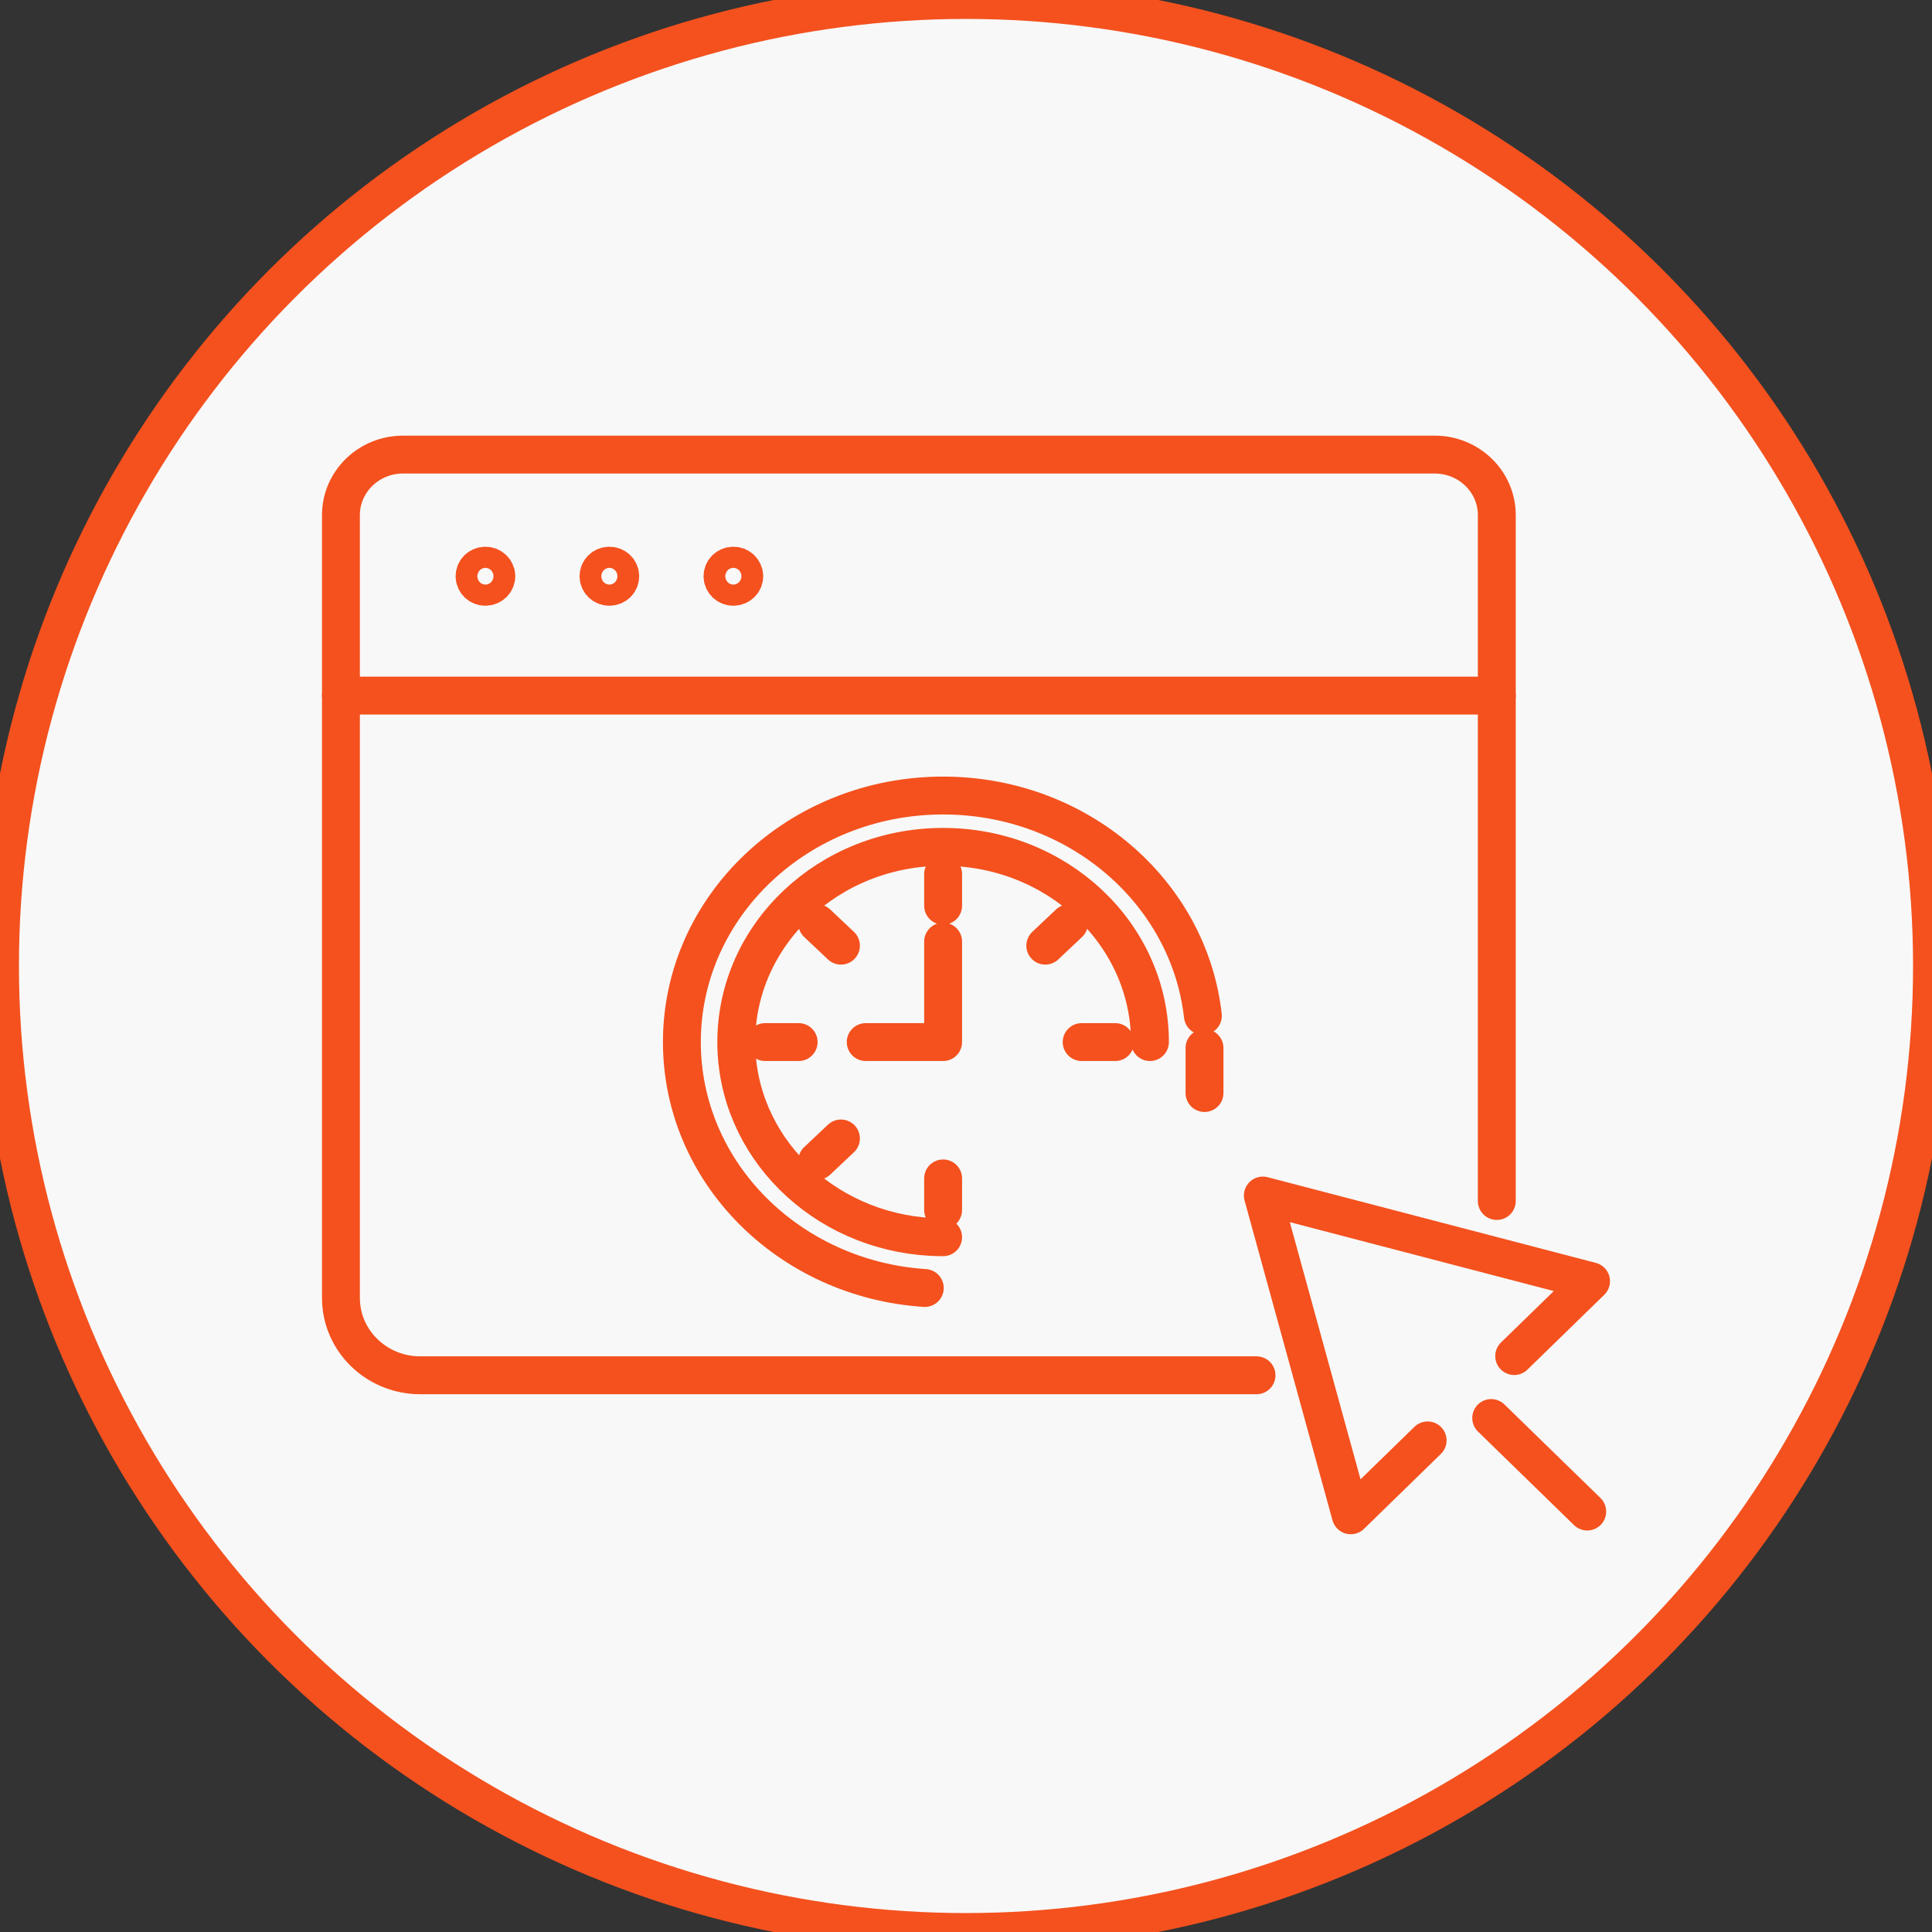
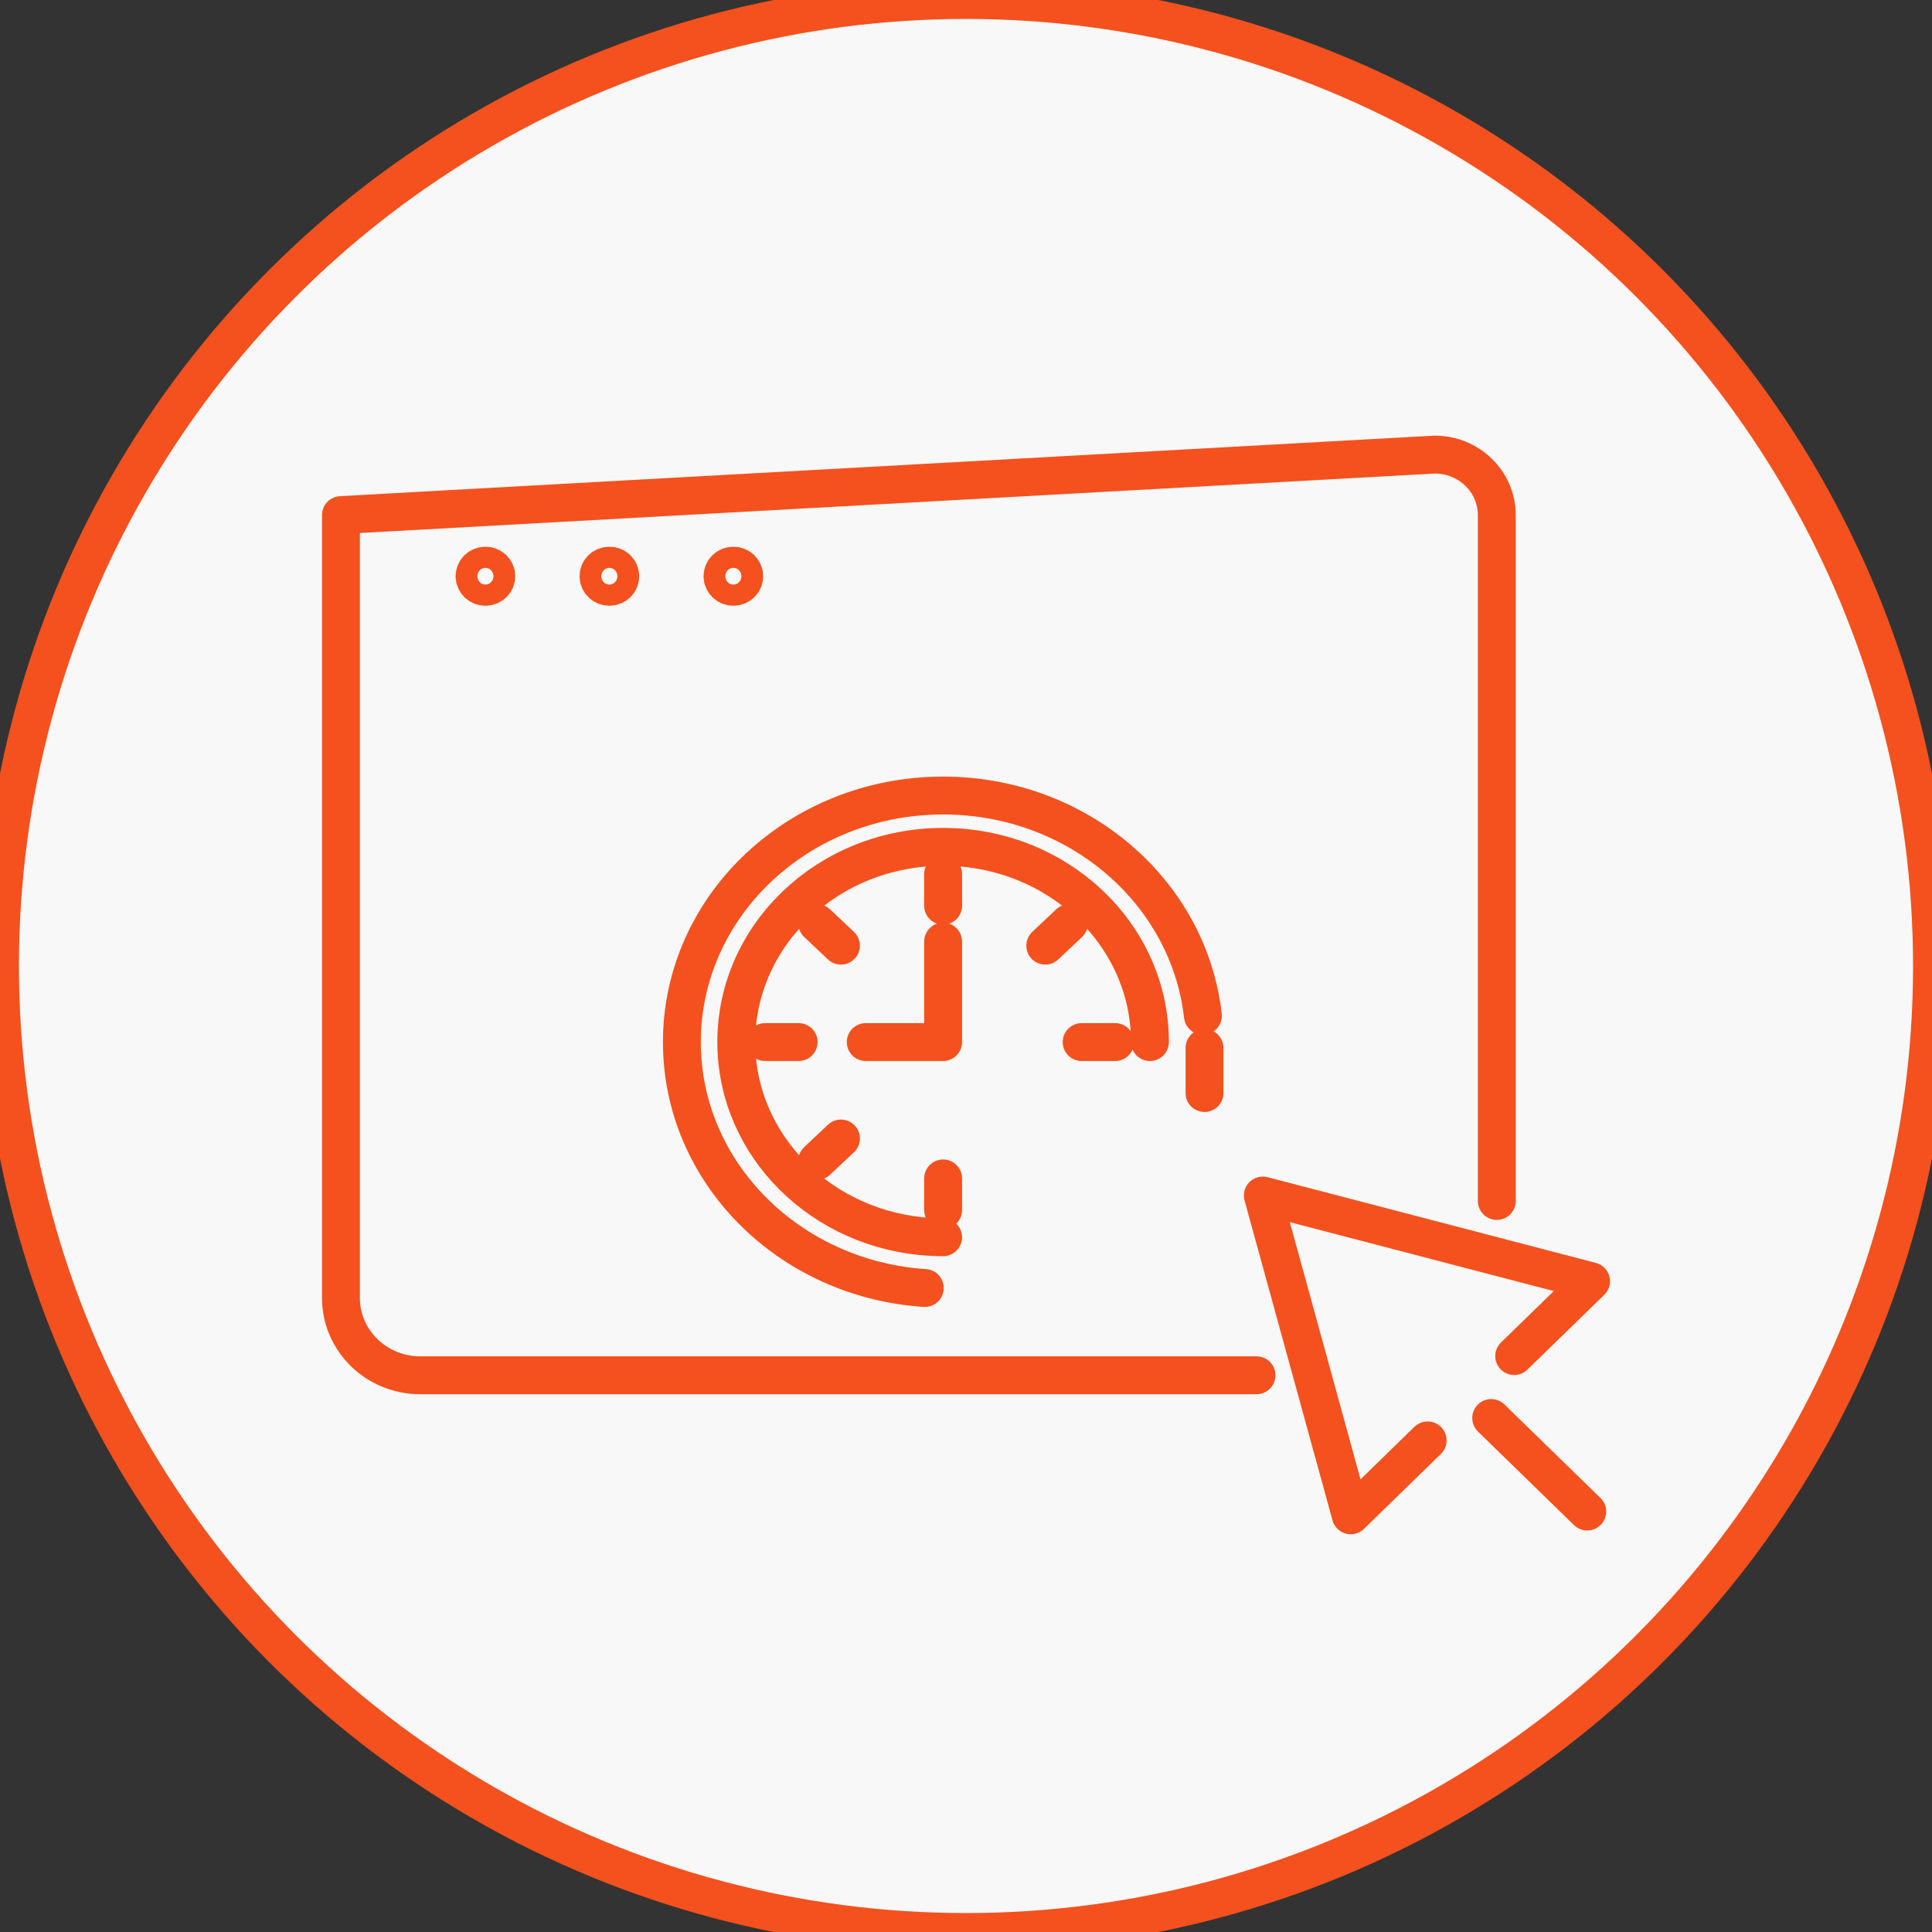
<svg xmlns="http://www.w3.org/2000/svg" width="51px" height="51px" viewBox="0 0 51 51" version="1.1">
  <rect x="0" y="0" width="51" height="51" fill="#333333" stroke="none" />
  <title>DecisionLink-02</title>
  <g id="DecisionLink-02" stroke="none" stroke-width="1" fill="none" fill-rule="evenodd">
    <circle id="Oval" stroke="#F4511E" fill="#F8F8F8" fill-rule="nonzero" cx="25.5" cy="25.5" r="25.5" />
    <g id="Group-22" transform="translate(9, 12)" stroke="#F4511E" stroke-linecap="round" stroke-linejoin="round">
      <g id="Group-21">
-         <path d="M24.169,24.304 L2.093,24.304 C0.938,24.304 7.74729724e-05,23.39 7.74729724e-05,22.264 L7.74729724e-05,1.597 C7.74729724e-05,0.715 0.734,0 1.639,0 L28.873,0 C29.778,0 30.512,0.715 30.512,1.597 L30.512,19.703" id="Stroke-7" />
+         <path d="M24.169,24.304 L2.093,24.304 C0.938,24.304 7.74729724e-05,23.39 7.74729724e-05,22.264 L7.74729724e-05,1.597 L28.873,0 C29.778,0 30.512,0.715 30.512,1.597 L30.512,19.703" id="Stroke-7" />
        <path d="M4.101,3.211 C4.101,3.056 3.972,2.932 3.814,2.932 C3.656,2.932 3.527,3.056 3.527,3.211 C3.527,3.366 3.656,3.49 3.814,3.49 C3.972,3.49 4.101,3.366 4.101,3.211 Z" id="Stroke-9" />
        <path d="M7.373,3.211 C7.373,3.056 7.245,2.932 7.087,2.932 C6.928,2.932 6.799,3.056 6.799,3.211 C6.799,3.366 6.928,3.49 7.087,3.49 C7.245,3.49 7.373,3.366 7.373,3.211 Z" id="Stroke-11" />
        <path d="M10.646,3.211 C10.646,3.056 10.517,2.932 10.359,2.932 C10.201,2.932 10.072,3.056 10.072,3.211 C10.072,3.366 10.201,3.49 10.359,3.49 C10.517,3.49 10.646,3.366 10.646,3.211 Z" id="Stroke-13" />
        <polyline id="Stroke-15" points="30.971 23.797 33 21.821 24.336 19.559 26.657 28 28.686 26.023" />
        <line x1="30.364" y1="25.432" x2="32.899" y2="27.901" id="Stroke-17" />
-         <line x1="0" y1="6.362" x2="30.512" y2="6.362" id="Stroke-19" />
      </g>
    </g>
    <g id="Group-31" transform="translate(18, 21)" stroke="#F4511E" stroke-linecap="round">
      <line x1="13.796" y1="7.853" x2="13.796" y2="6.664" id="Stroke-7" />
      <path d="M13.753,5.814 C13.386,2.546 10.456,0 6.896,0 C3.087,0 0,2.914 0,6.508 C0,9.948 2.829,12.765 6.412,13" id="Stroke-9" stroke-linejoin="round" />
      <path d="M12.356,6.508 C12.356,3.662 9.911,1.355 6.896,1.355 C3.881,1.355 1.436,3.662 1.436,6.508 C1.436,9.256 3.716,11.501 6.587,11.652 C6.69,11.657 6.792,11.66 6.896,11.66" id="Stroke-11" stroke-linejoin="round" />
      <line x1="6.896" y1="2.073" x2="6.896" y2="2.909" id="Stroke-13" stroke-linejoin="round" />
      <line x1="3.573" y1="3.372" x2="4.199" y2="3.963" id="Stroke-15" stroke-linejoin="round" />
      <line x1="2.197" y1="6.508" x2="3.082" y2="6.508" id="Stroke-17" stroke-linejoin="round" />
      <line x1="10.553" y1="6.508" x2="11.438" y2="6.508" id="Stroke-19" stroke-linejoin="round" />
      <line x1="3.573" y1="9.643" x2="4.199" y2="9.053" id="Stroke-21" stroke-linejoin="round" />
      <line x1="6.896" y1="10.942" x2="6.896" y2="10.107" id="Stroke-23" stroke-linejoin="round" />
      <line x1="10.219" y1="3.372" x2="9.593" y2="3.963" id="Stroke-25" stroke-linejoin="round" />
      <polyline id="Stroke-27" stroke-linejoin="round" points="4.853 6.508 6.896 6.508 6.896 3.855" />
    </g>
  </g>
</svg>